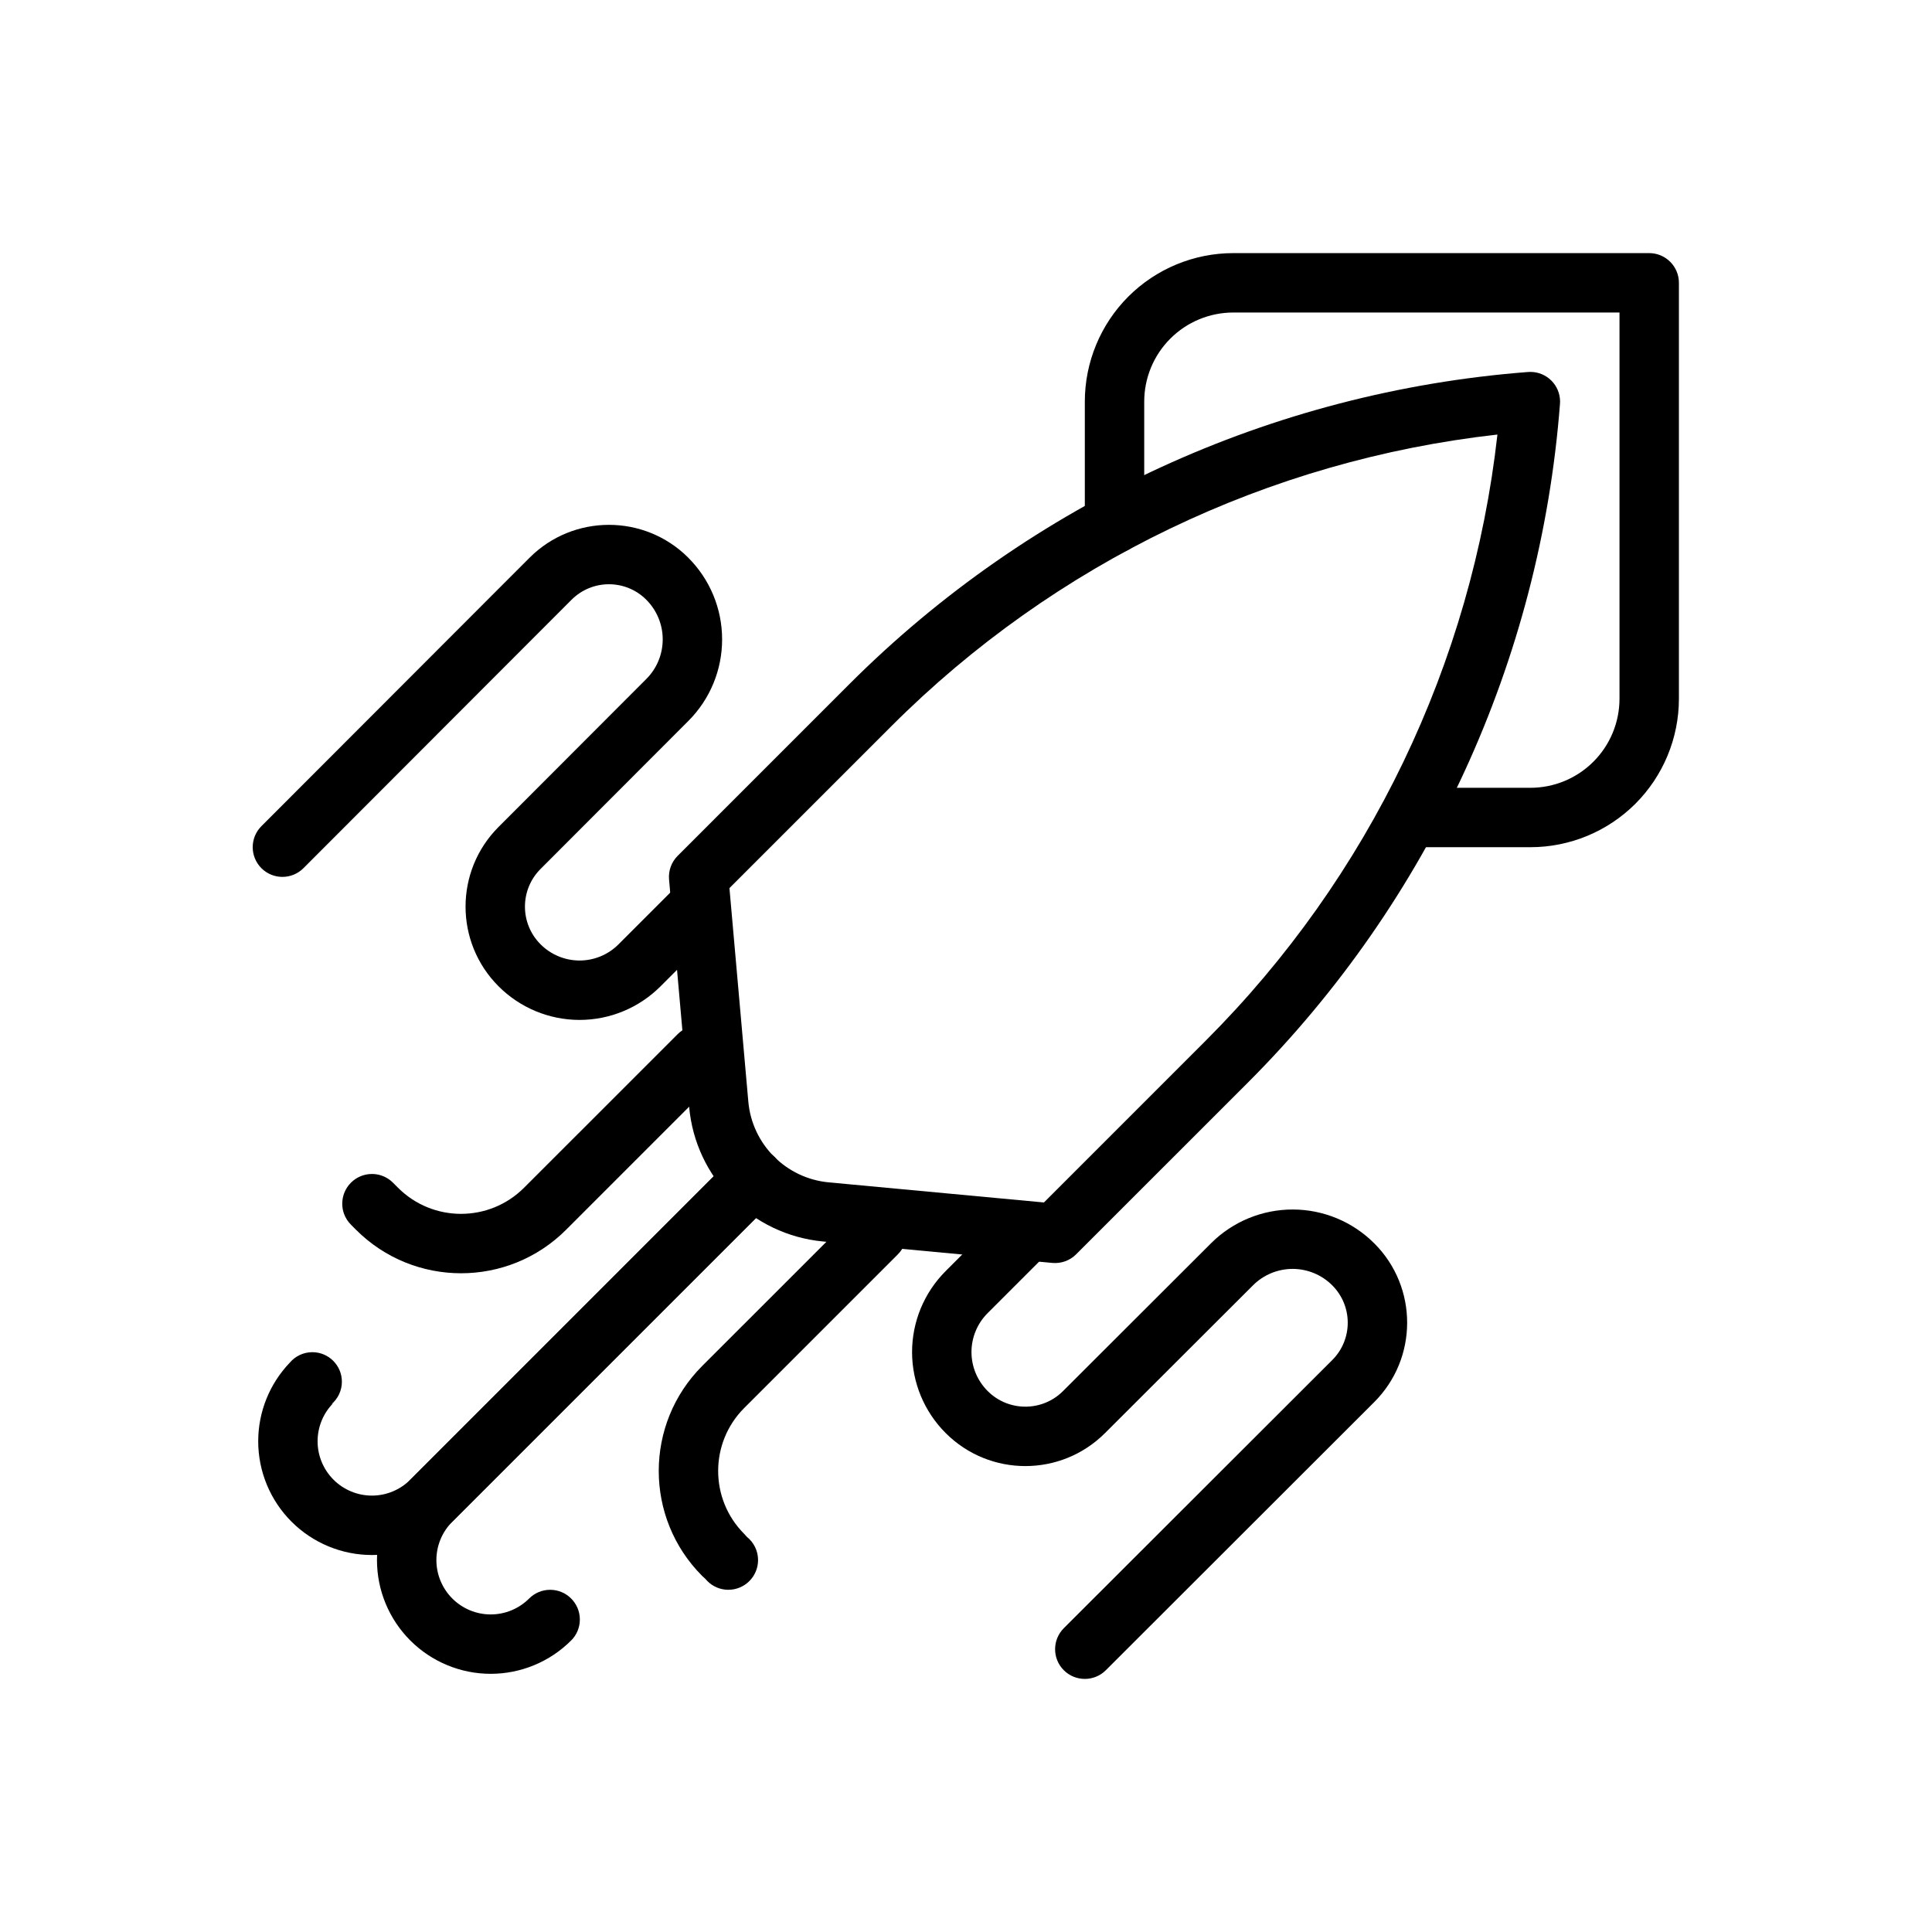
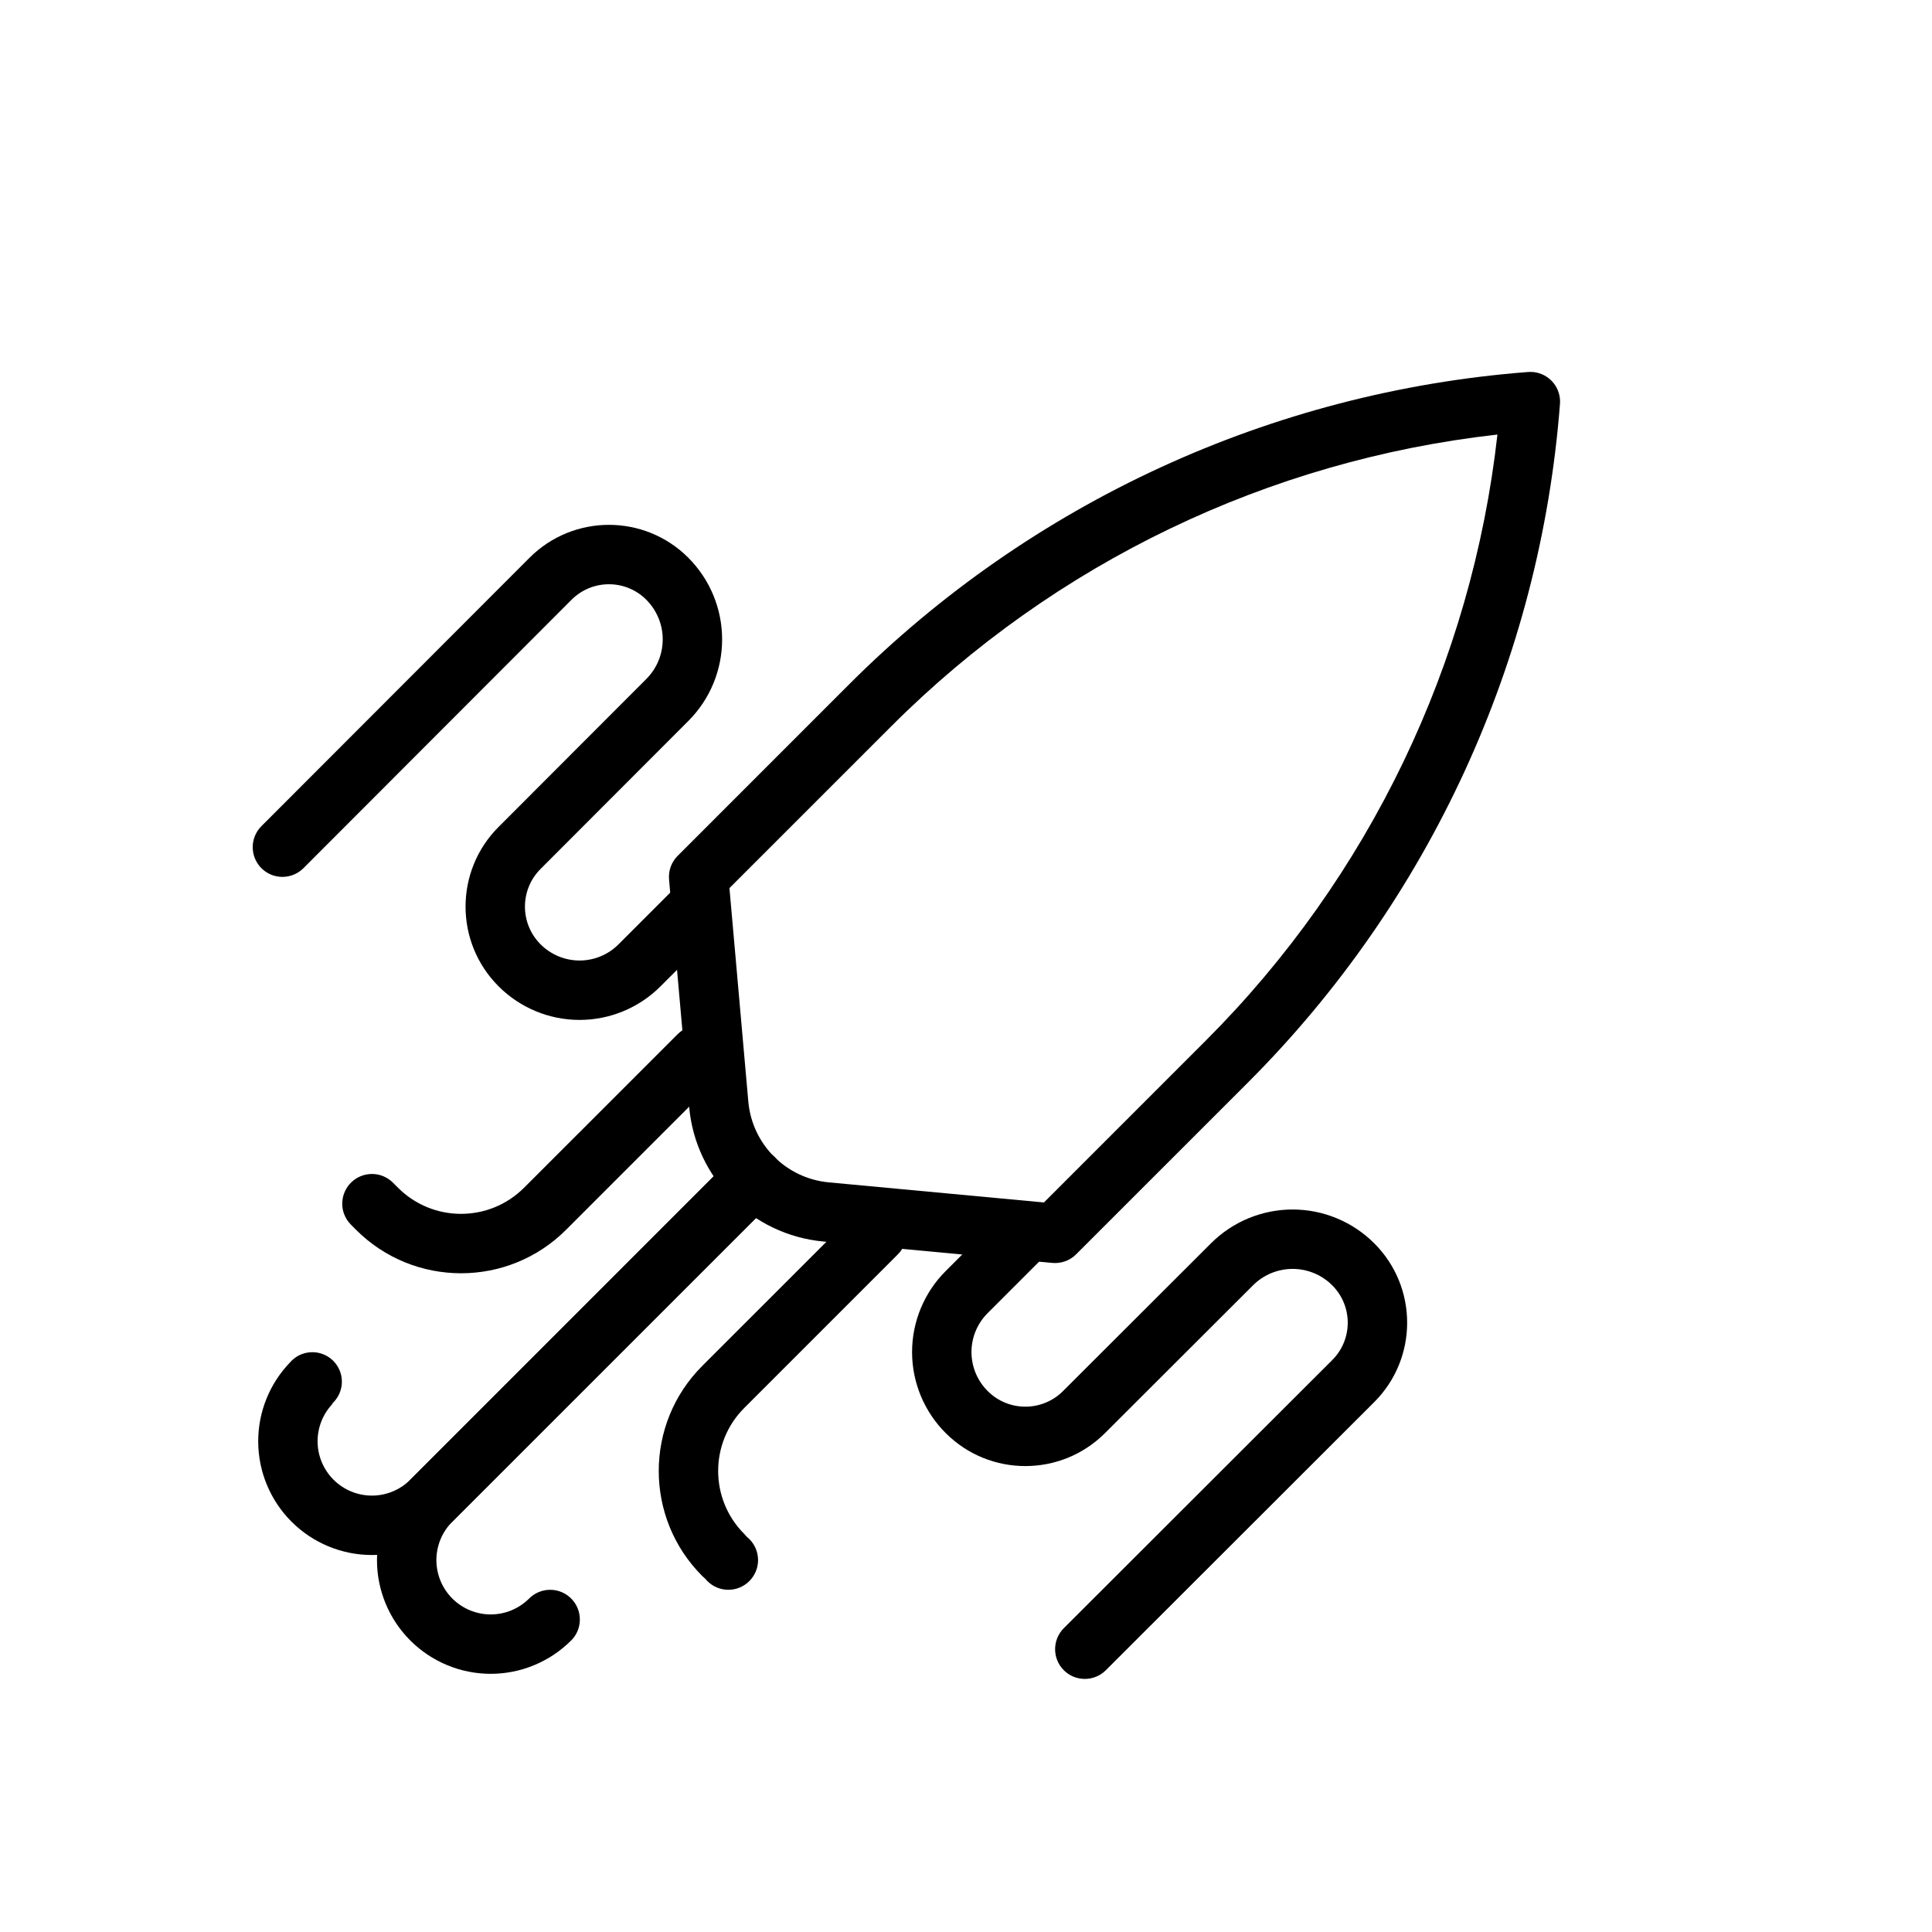
<svg xmlns="http://www.w3.org/2000/svg" fill="#000000" width="800px" height="800px" version="1.1" viewBox="144 144 512 512">
  <g fill-rule="evenodd">
    <path d="m548.88 242.59c0.227-0.023 0.457-0.031 0.684-0.031 4.344 0 7.871 3.527 7.871 7.871 0 0.227-0.008 0.457-0.031 0.684-5.242 67.879-34.582 131.65-82.719 179.8-24.379 24.379-45.508 45.5-45.508 45.5-1.652 1.66-3.969 2.488-6.297 2.273 0 0-35.133-3.281-60.711-5.676-18.918-1.77-33.875-16.801-35.543-35.723-2.25-25.418-5.32-60.215-5.32-60.215-0.203-2.32 0.629-4.613 2.273-6.258 0 0 21.121-21.129 45.5-45.508 48.145-48.137 111.92-77.477 179.8-82.719zm-8.047 16.57c-6.793 60.652-33.992 117.32-77.289 160.61 0 0-42.887 42.895-42.887 42.895l-57.023-5.328c-11.352-1.062-20.324-10.086-21.324-21.434l-5-56.551 42.91-42.902c43.289-43.297 99.957-70.492 160.61-77.289z" />
-     <path d="m447.23 282.75v-32.316c0-6.266 2.488-12.273 6.918-16.695 4.426-4.434 10.43-6.918 16.695-6.918h102.34v102.34c0 6.266-2.488 12.273-6.918 16.695-4.426 4.434-10.43 6.918-16.695 6.918h-32.227c-4.336 0-7.871 3.527-7.871 7.871s3.535 7.871 7.871 7.871h32.227c10.438 0 20.453-4.148 27.836-11.523 7.375-7.383 11.523-17.398 11.523-27.836v-110.21c0-4.344-3.527-7.871-7.871-7.871h-110.21c-10.438 0-20.453 4.148-27.836 11.523-7.375 7.383-11.523 17.398-11.523 27.836v32.316c0 4.344 3.527 7.871 7.871 7.871s7.871-3.527 7.871-7.871z" />
    <path d="m231.84 516.11c0.203-0.062 0.387-0.172 0.543-0.34-2.699 2.699-4.219 6.359-4.219 10.18 0 3.816 1.52 7.477 4.219 10.18 2.699 2.699 6.359 4.219 10.18 4.219 3.816 0 7.477-1.52 10.18-4.219 28.434-28.434 85.434-85.441 85.434-85.441 3.078-3.07 8.062-3.07 11.141 0 3.07 3.078 3.07 8.062 0 11.141 0 0-57.008 57-85.441 85.434-5.652 5.652-13.32 8.832-21.309 8.832s-15.656-3.18-21.309-8.832c-5.652-5.652-8.832-13.32-8.832-21.309 0-7.785 3.016-15.258 8.391-20.859 1.434-1.684 3.574-2.754 5.961-2.754 4.312 0 7.824 3.504 7.824 7.824 0 2.379-1.07 4.519-2.754 5.953z" />
    <path d="m323.48 378.69-15.586 15.586c-2.731 2.738-6.445 4.273-10.32 4.273-3.863-0.008-7.582-1.551-10.312-4.289l-0.023-0.023c-5.496-5.512-5.496-14.438 0.008-19.949l39.18-39.234c5.738-5.738 8.957-13.531 8.941-21.648-0.008-8.117-3.242-15.895-8.988-21.625l-0.008-0.016c-11.629-11.586-30.441-11.562-42.043 0.047l-71.055 71.133c-3.07 3.078-3.07 8.062 0.008 11.141 3.07 3.07 8.062 3.062 11.133-0.008l71.055-71.141c5.465-5.465 14.32-5.473 19.789-0.016l0.008 0.008c2.785 2.777 4.359 6.559 4.359 10.492 0.008 3.945-1.551 7.723-4.336 10.508 0 0-39.18 39.234-39.18 39.234-11.637 11.652-11.645 30.527-0.016 42.188l0.023 0.023c5.684 5.699 13.398 8.91 21.453 8.918 8.047 0 15.77-3.195 21.461-8.887l15.594-15.586c3.07-3.07 3.07-8.062 0-11.133-3.078-3.07-8.062-3.07-11.141 0z" />
    <path d="m410.18 465.28-15.586 15.586c-5.691 5.691-8.887 13.414-8.887 21.469 0.008 8.047 3.219 15.77 8.918 21.453l0.023 0.023c11.66 11.629 30.535 11.617 42.188-0.023l39.234-39.172c2.785-2.785 6.566-4.344 10.508-4.344 3.938 0.008 7.715 1.574 10.492 4.367l0.008 0.008c5.457 5.473 5.449 14.328-0.016 19.781l-71.141 71.055c-3.07 3.078-3.078 8.062-0.008 11.141 3.078 3.07 8.062 3.078 11.141 0.008 0 0 46.23-46.184 71.133-71.062 11.609-11.594 11.637-30.41 0.047-42.035l-0.016-0.008c-5.731-5.754-13.508-8.988-21.625-8.996-8.117-0.008-15.91 3.211-21.648 8.941l-39.234 39.18c-5.512 5.504-14.438 5.512-19.949 0.008l-0.023-0.023c-2.738-2.731-4.281-6.438-4.289-10.312 0-3.863 1.535-7.582 4.273-10.32l15.586-15.586c3.07-3.07 3.07-8.062 0-11.133-3.07-3.07-8.062-3.07-11.133 0z" />
    <path d="m330.92 562.41c-0.27-0.234-0.543-0.488-0.82-0.754-15.367-15.375-15.367-40.297 0-55.672 18.121-18.113 40.715-40.707 40.715-40.707 3.07-3.07 8.062-3.07 11.133 0 3.07 3.07 3.07 8.062 0 11.133 0 0-40.707 40.715-40.715 40.715-9.219 9.219-9.219 24.176 0.008 33.395 0.242 0.25 0.473 0.504 0.676 0.754 1.812 1.441 2.977 3.668 2.977 6.164 0 4.344-3.527 7.871-7.871 7.871-0.148 0-0.309-0.008-0.457-0.016l-0.301-0.023-0.125-0.008c-2.102-0.234-3.953-1.301-5.219-2.852z" />
    <path d="m295.29 578.81 0.062-0.062c-5.652 5.652-13.32 8.832-21.309 8.832s-15.656-3.18-21.309-8.832c-5.652-5.652-8.832-13.32-8.832-21.309 0-7.988 3.18-15.656 8.832-21.309 28.434-28.434 85.434-85.441 85.434-85.441 3.078-3.07 8.062-3.07 11.141 0 3.07 3.078 3.07 8.062 0 11.141l-85.441 85.434c-2.699 2.699-4.219 6.359-4.219 10.18 0 3.816 1.52 7.477 4.219 10.18 2.699 2.699 6.359 4.219 10.18 4.219 3.816 0 7.477-1.52 10.18-4.219-0.008 0.008-0.016 0.016-0.023 0.023 1.426-1.441 3.41-2.332 5.59-2.332 4.344 0 7.871 3.527 7.871 7.871 0 2.203-0.906 4.203-2.371 5.629zm-0.141 0.133c-0.086 0.078-0.172 0.156-0.262 0.227 0.039-0.023 0.078-0.055 0.109-0.086l0.148-0.141z" />
    <path d="m247.09 456.54c0.324 0.211 0.676 0.512 1.055 0.891 0 0 1.34 1.332 1.34 1.34 9.219 9.219 24.176 9.219 33.395-0.008l40.715-40.707c3.07-3.07 8.062-3.07 11.133 0 3.07 3.07 3.07 8.062 0 11.133 0 0-22.594 22.594-40.707 40.715-15.375 15.367-40.297 15.367-55.672 0l-1.281-1.289c-0.836-0.82-1.496-1.828-1.906-2.961l-0.078-0.234-0.07-0.227-0.062-0.234-0.07-0.285-0.055-0.293-0.047-0.293-0.039-0.301-0.023-0.301-0.008-0.25-0.008-0.203v-0.047c0-4.344 3.527-7.871 7.871-7.871 1.684 0 3.242 0.527 4.527 1.434z" />
  </g>
</svg>